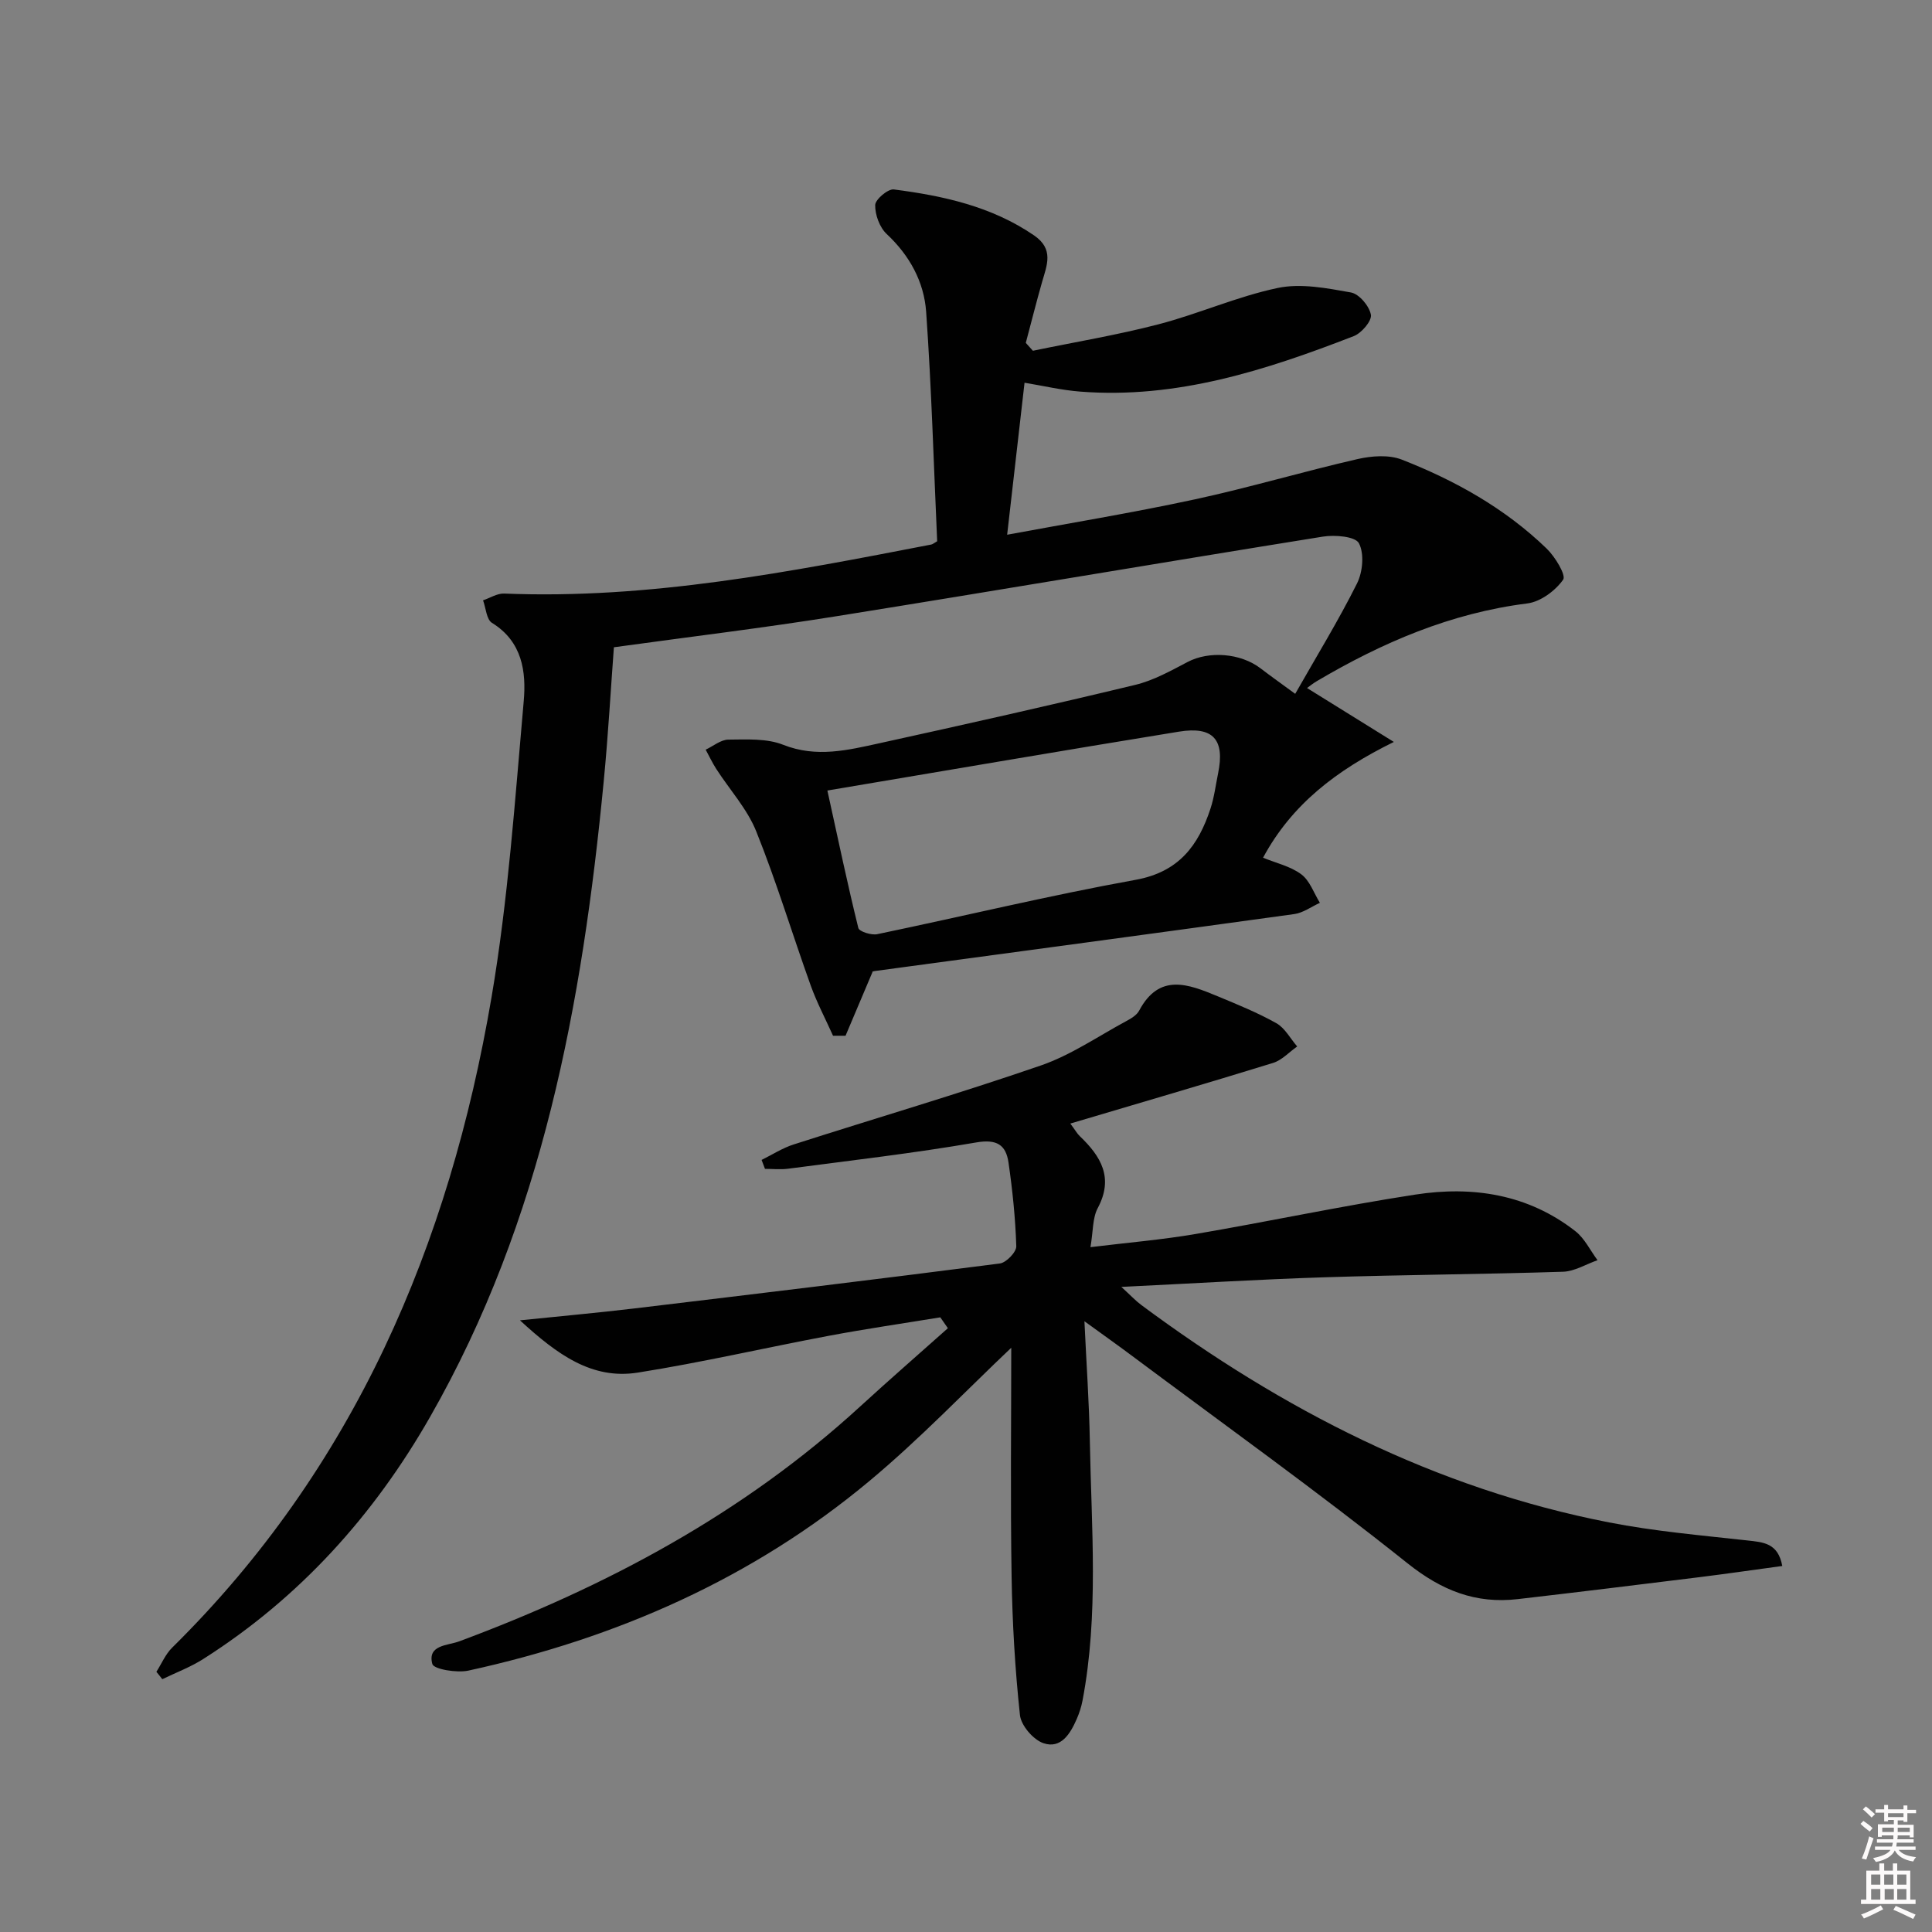
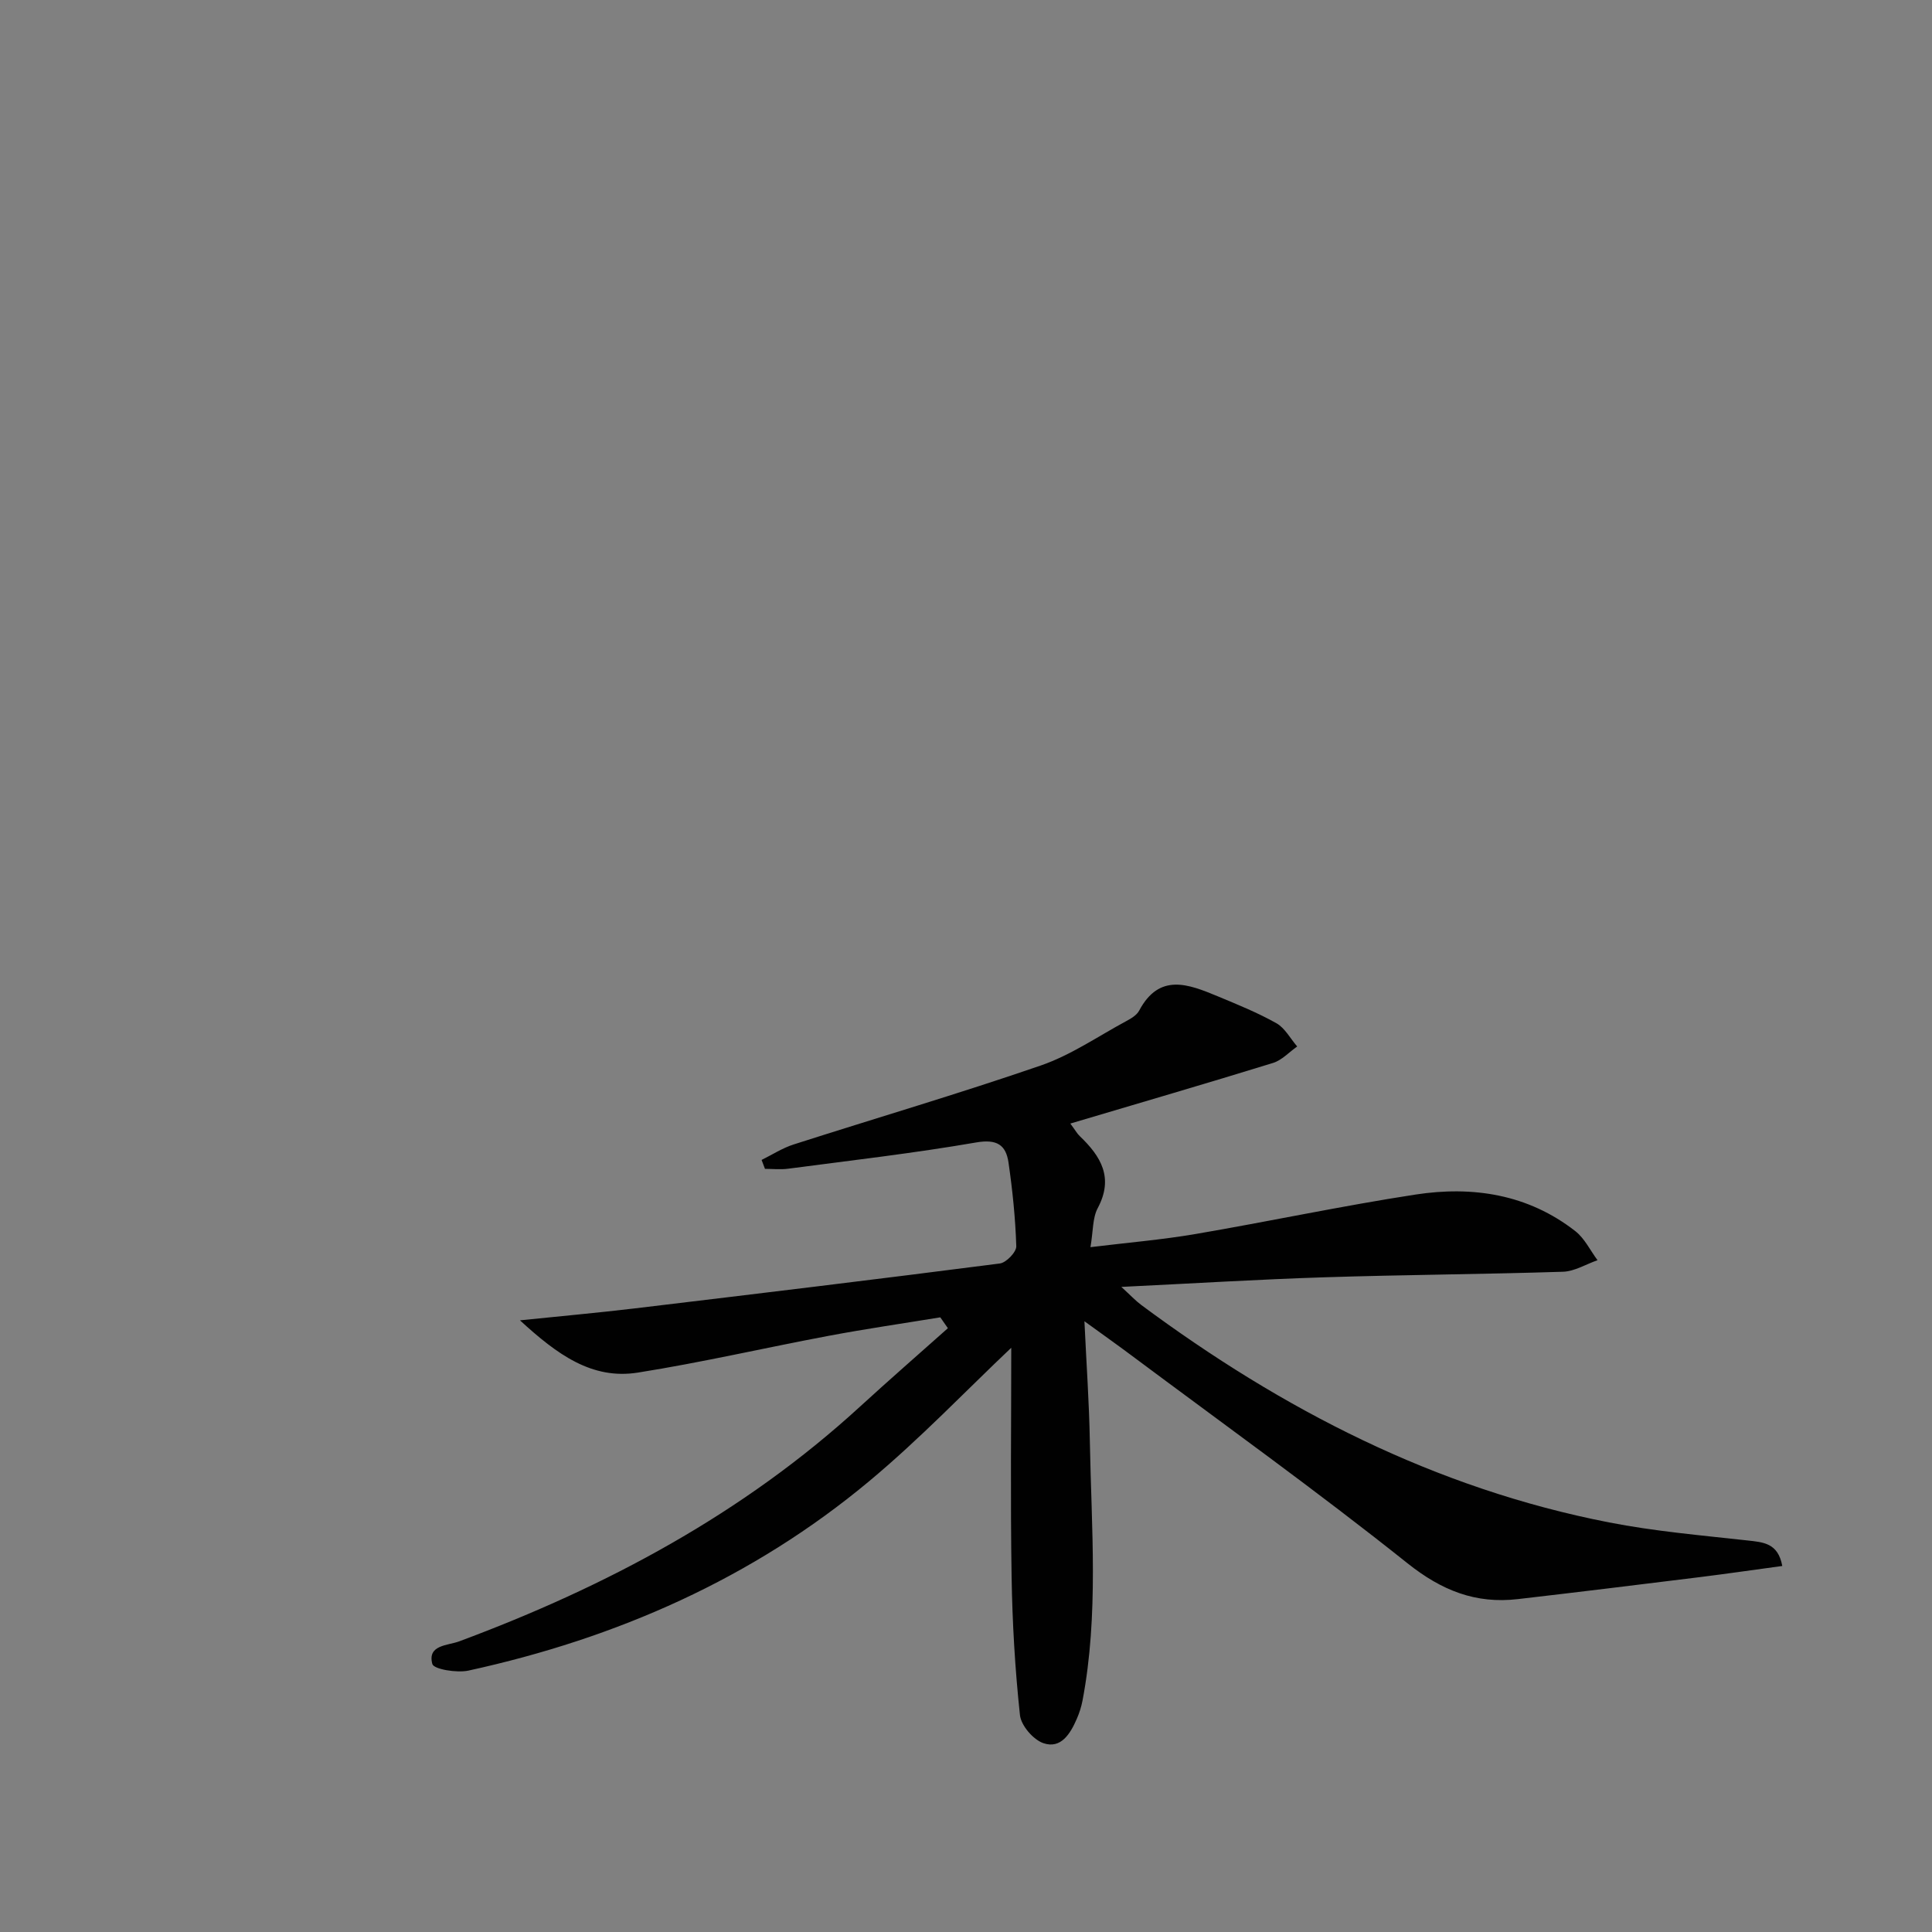
<svg xmlns="http://www.w3.org/2000/svg" enable-background="new 0 0 400 400" viewBox="0 0 400 400">
  <rect x="0" y="0" width="400" height="400" fill="#808080" stroke="none" />
-   <path d="m385.2 377.6.6-.6c.6.4 1.3.9 1.9 1.5l-.6.7c-.8-.6-1.4-1.1-1.9-1.6zm.3 7.1c.6-1.4 1.1-2.9 1.5-4.5.3.1.6.3.9.4-.5 1.4-1 2.9-1.5 4.4l-.9-.2zm.2-10.1.6-.6c.7.5 1.3 1.1 1.9 1.6l-.7.7c-.6-.6-1.2-1.2-1.8-1.7zm8.4-.8h.8v.9h1.8v.7h-1.8v1.8h-.8v-.3h-1.2v.9h3.3v2.6h-.8v-.4h-2.5c0 .3 0 .6-.1.8h3.4v.7h-3.5c0 .3-.1.6-.1.8h4v.7h-3.5c.7.9 1.9 1.3 3.6 1.5-.2.2-.4.5-.6.9-1.9-.3-3.2-1.1-3.8-2.3-.5 1.1-1.8 2-3.9 2.4-.2-.3-.4-.5-.6-.8 1.9-.4 3.1-.9 3.6-1.7h-3.2v-.7h3.5c.1-.2.1-.5.2-.8h-3.3v-.7h3.4c0-.2 0-.5 0-.8h-2.4v.3h-.8v-2.6h3.3v-.9h-1.2v.3h-.8v-1.8h-1.8v-.7h1.8v-.9h.8v.9h3.2zm-4.4 5.5h2.4c0-.3 0-.6 0-.9h-2.4zm1.2-3.1h3.2v-.8h-3.2zm4.4 2.2h-2.4v.9h2.5v-.9z" fill="#fcfafa" />
-   <path d="m389.2 385.8h.9v1.5h1.8v-1.5h.9v1.5h2.7v6h1.1v.9h-11.3v-.9h1.1v-6h2.7v-1.5zm.2 8.7.5.8c-1.2.6-2.5 1.3-4 1.9-.2-.3-.3-.6-.6-.8 1.6-.6 3-1.3 4.1-1.9zm-2-4.3h1.9v-2.1h-1.9zm0 3.1h1.9v-2.2h-1.9zm2.7-3.1h1.9v-2.1h-1.9zm.1 3.1h1.9v-2.2h-1.9zm2.3 1.3c1.4.6 2.7 1.2 4.1 1.8l-.5.9c-1.5-.7-2.8-1.4-4.1-1.9zm2.2-6.5h-1.9v2.1h1.9zm-1.9 5.2h1.9v-2.2h-1.9z" fill="#fcfafa" />
  <g fill="#010101">
-     <path d="m32.38 346.13c1.07-1.68 1.87-3.62 3.25-4.99 37.71-37.19 57.4-83.37 66.13-134.63 3.45-20.24 4.85-40.84 6.67-61.33.54-6.08-.28-12.35-6.57-16.22-1.14-.7-1.26-3.07-1.85-4.67 1.46-.49 2.94-1.46 4.37-1.4 30.01 1.22 59.21-4.5 88.43-10.15.3-.06.56-.3 1.22-.68-.71-15.71-1.16-31.63-2.28-47.5-.44-6.21-3.42-11.67-8.18-16.12-1.46-1.37-2.41-3.98-2.37-5.99.02-1.16 2.65-3.38 3.85-3.23 10.24 1.32 20.24 3.5 29.03 9.51 4.18 2.86 2.67 6.17 1.66 9.69-1.19 4.17-2.24 8.38-3.36 12.57.49.54.98 1.09 1.47 1.63 8.68-1.8 17.45-3.25 26.02-5.48 8.32-2.17 16.29-5.76 24.67-7.52 4.8-1.01 10.17.04 15.15.93 1.7.3 3.81 2.81 4.14 4.61.23 1.26-1.93 3.81-3.55 4.43-18.19 7.06-36.66 13.04-56.6 11.49-3.91-.3-7.77-1.22-11.56-1.84-1.19 10.41-2.37 20.72-3.6 31.47 12.59-2.34 25.77-4.5 38.8-7.31 11.32-2.44 22.44-5.76 33.73-8.35 2.93-.67 6.5-.94 9.18.11 11.06 4.32 21.38 10.1 29.99 18.42 1.75 1.69 4.07 5.52 3.41 6.44-1.62 2.29-4.67 4.56-7.39 4.91-15.86 1.99-30.08 8.1-43.65 16.12-.81.48-1.54 1.08-1.98 1.4 5.6 3.48 11.11 6.9 17.97 11.16-11.93 5.87-21.14 12.95-27.08 23.97 2.7 1.11 5.69 1.77 7.92 3.44 1.77 1.32 2.6 3.89 3.85 5.9-1.76.8-3.46 2.07-5.3 2.33-28.94 4-57.89 7.88-86.84 11.79-.47.06-.92.29-.46.14-2.05 4.84-3.83 9.05-5.61 13.26-.86 0-1.73 0-2.59 0-1.55-3.46-3.34-6.84-4.62-10.4-3.81-10.61-7.07-21.44-11.27-31.89-1.87-4.67-5.5-8.63-8.28-12.94-.82-1.28-1.47-2.66-2.2-4 1.57-.73 3.13-2.07 4.7-2.08 3.8-.03 7.95-.28 11.35 1.07 6.91 2.74 13.43 1.1 20.02-.34 17.65-3.88 35.29-7.83 52.85-12.06 3.79-.91 7.37-2.91 10.87-4.75 4.38-2.3 10.91-1.87 15.09 1.32 2.09 1.6 4.23 3.12 7.18 5.28 4.51-7.93 8.98-15.22 12.79-22.84 1.19-2.37 1.54-6.18.4-8.34-.74-1.41-4.98-1.77-7.45-1.37-33.58 5.39-67.11 11.1-100.7 16.48-15.03 2.41-30.15 4.23-46.1 6.43-.63 8.38-1.17 18.1-2.11 27.79-4.43 45.91-12.66 90.82-35.95 131.56-11.66 20.41-27.03 37.46-46.98 50.13-2.64 1.68-5.63 2.8-8.46 4.17-.37-.5-.8-1.01-1.22-1.53zm138.92-182.46c2.3 10.46 4.19 19.5 6.41 28.46.18.74 2.7 1.54 3.92 1.28 17.84-3.71 35.56-8.01 53.48-11.25 8.97-1.62 13-7.11 15.51-14.75.77-2.34 1.07-4.84 1.57-7.27 1.44-6.98-.98-9.82-8.1-8.66-23.83 3.87-47.64 7.96-72.79 12.19z" />
    <path d="m209.37 279.04c-9.25 8.75-18.8 18.77-29.35 27.57-24.21 20.21-52.36 32.57-83.04 39.27-2.4.52-7.18-.28-7.47-1.37-1.07-3.97 3.18-3.8 5.55-4.68 30.51-11.35 58.8-26.44 82.98-48.59 6-5.5 12.14-10.84 18.21-16.25-.52-.75-1.04-1.5-1.57-2.25-7.69 1.26-15.41 2.38-23.07 3.82-13.19 2.48-26.29 5.52-39.54 7.62-9.52 1.51-16.71-3.74-24.42-10.82 8.75-.9 16.22-1.57 23.67-2.46 25.24-3.02 50.48-6.06 75.69-9.31 1.32-.17 3.44-2.37 3.4-3.57-.18-5.79-.78-11.59-1.61-17.33-.53-3.64-2.4-4.9-6.68-4.16-12.91 2.23-25.95 3.73-38.95 5.44-1.57.21-3.19.03-4.79.03-.23-.62-.46-1.23-.7-1.85 2.2-1.08 4.31-2.46 6.63-3.2 17.06-5.47 34.26-10.52 51.2-16.36 6.2-2.14 11.81-6.02 17.65-9.17 1.01-.54 2.19-1.24 2.69-2.18 4.18-7.86 10.2-5.48 16.19-3 4.14 1.72 8.33 3.42 12.23 5.61 1.77 1 2.88 3.17 4.3 4.81-1.66 1.16-3.16 2.84-5 3.41-13.76 4.25-27.58 8.27-41.97 12.55 1.03 1.38 1.4 2.08 1.95 2.6 4.39 4.19 7.08 8.62 3.72 14.91-1.09 2.05-.93 4.76-1.5 8.08 7.7-.94 14.78-1.53 21.75-2.72 15.21-2.6 30.31-5.83 45.55-8.17 11.85-1.82 23.3-.07 33.09 7.58 1.92 1.5 3.08 3.98 4.59 6.01-2.38.83-4.74 2.31-7.14 2.39-16.47.53-32.95.62-49.41 1.15-13.58.43-27.15 1.27-42.04 1.99 1.92 1.75 2.95 2.87 4.15 3.76 29.18 21.65 60.88 37.99 96.83 45 9.42 1.84 19.05 2.67 28.61 3.73 3.3.37 6.38.5 7.25 5.29-5.78.78-11.47 1.61-17.17 2.32-12.53 1.55-25.05 3.09-37.59 4.54-8.71 1.01-15.74-1.77-22.82-7.41-18.73-14.94-38.23-28.91-57.44-43.25-2.8-2.09-5.65-4.1-9.46-6.87.41 8.87.98 16.84 1.12 24.83.32 17.93 1.87 35.91-1.52 53.73-.25 1.29-.66 2.57-1.19 3.78-1.32 3.04-3.26 6.25-6.89 5.02-2.11-.71-4.64-3.66-4.87-5.82-1.02-9.53-1.58-19.14-1.73-28.73-.26-16.08-.07-32.17-.07-47.32z" />
  </g>
</svg>